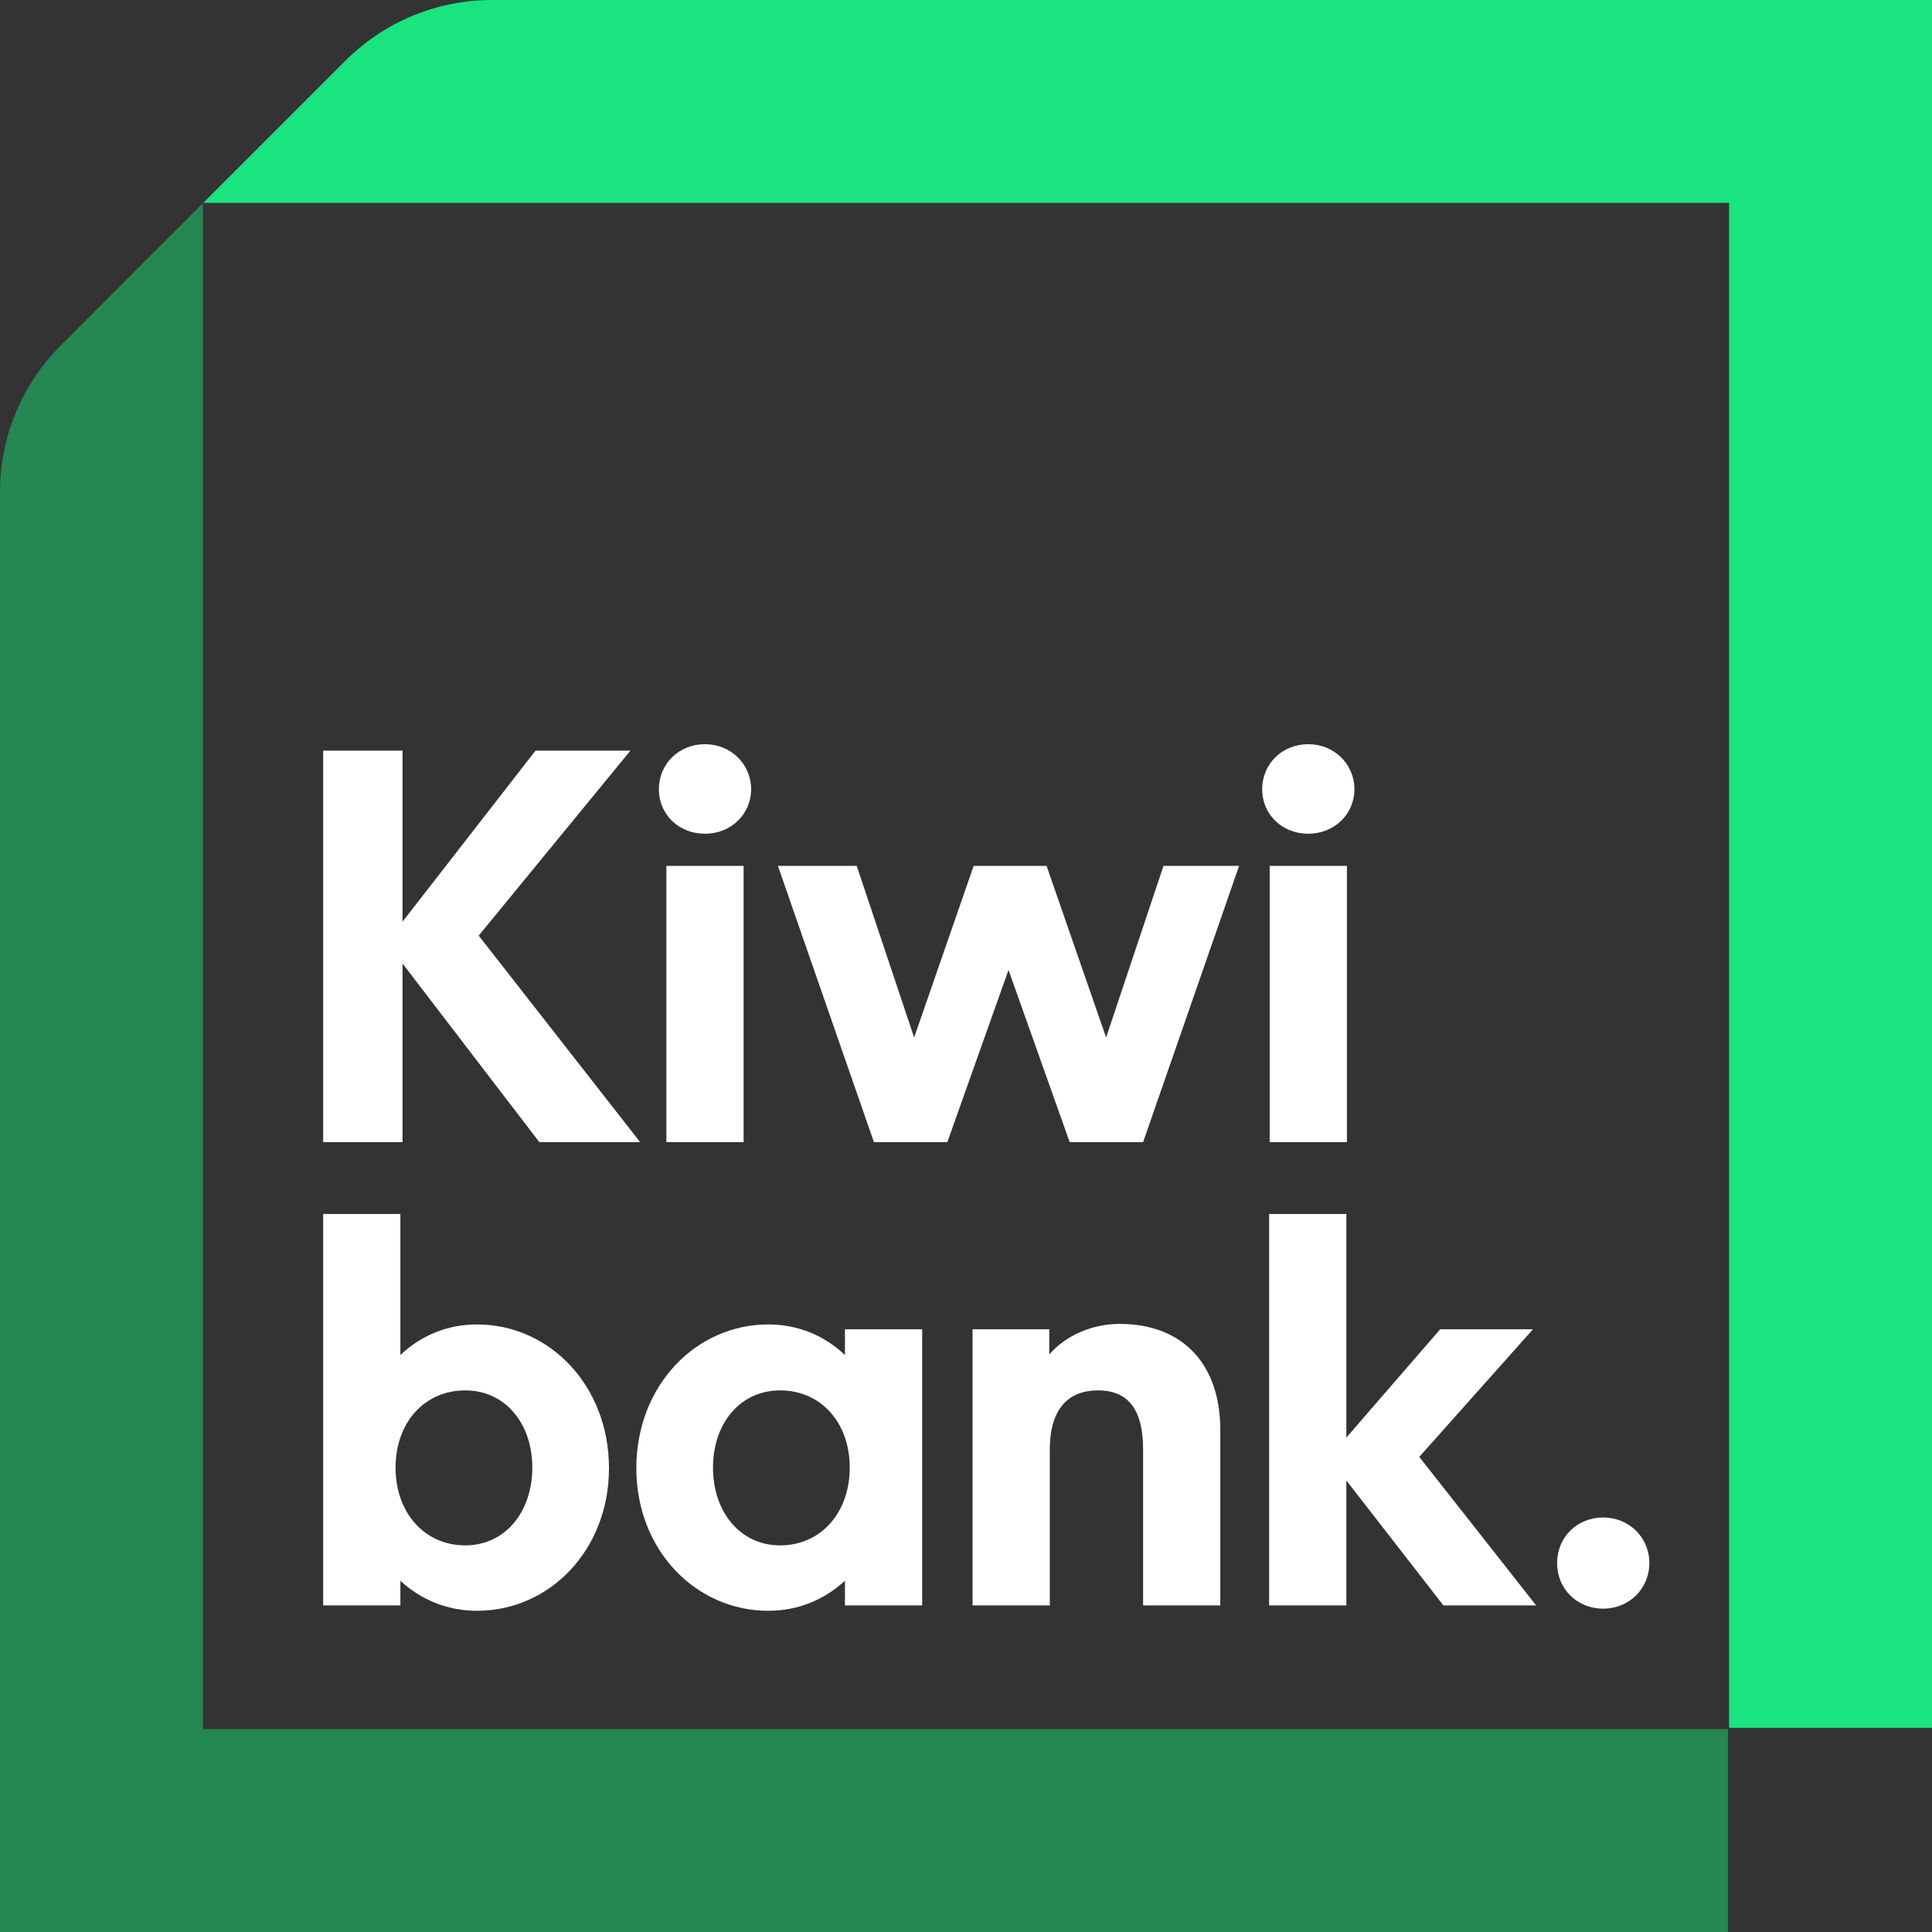
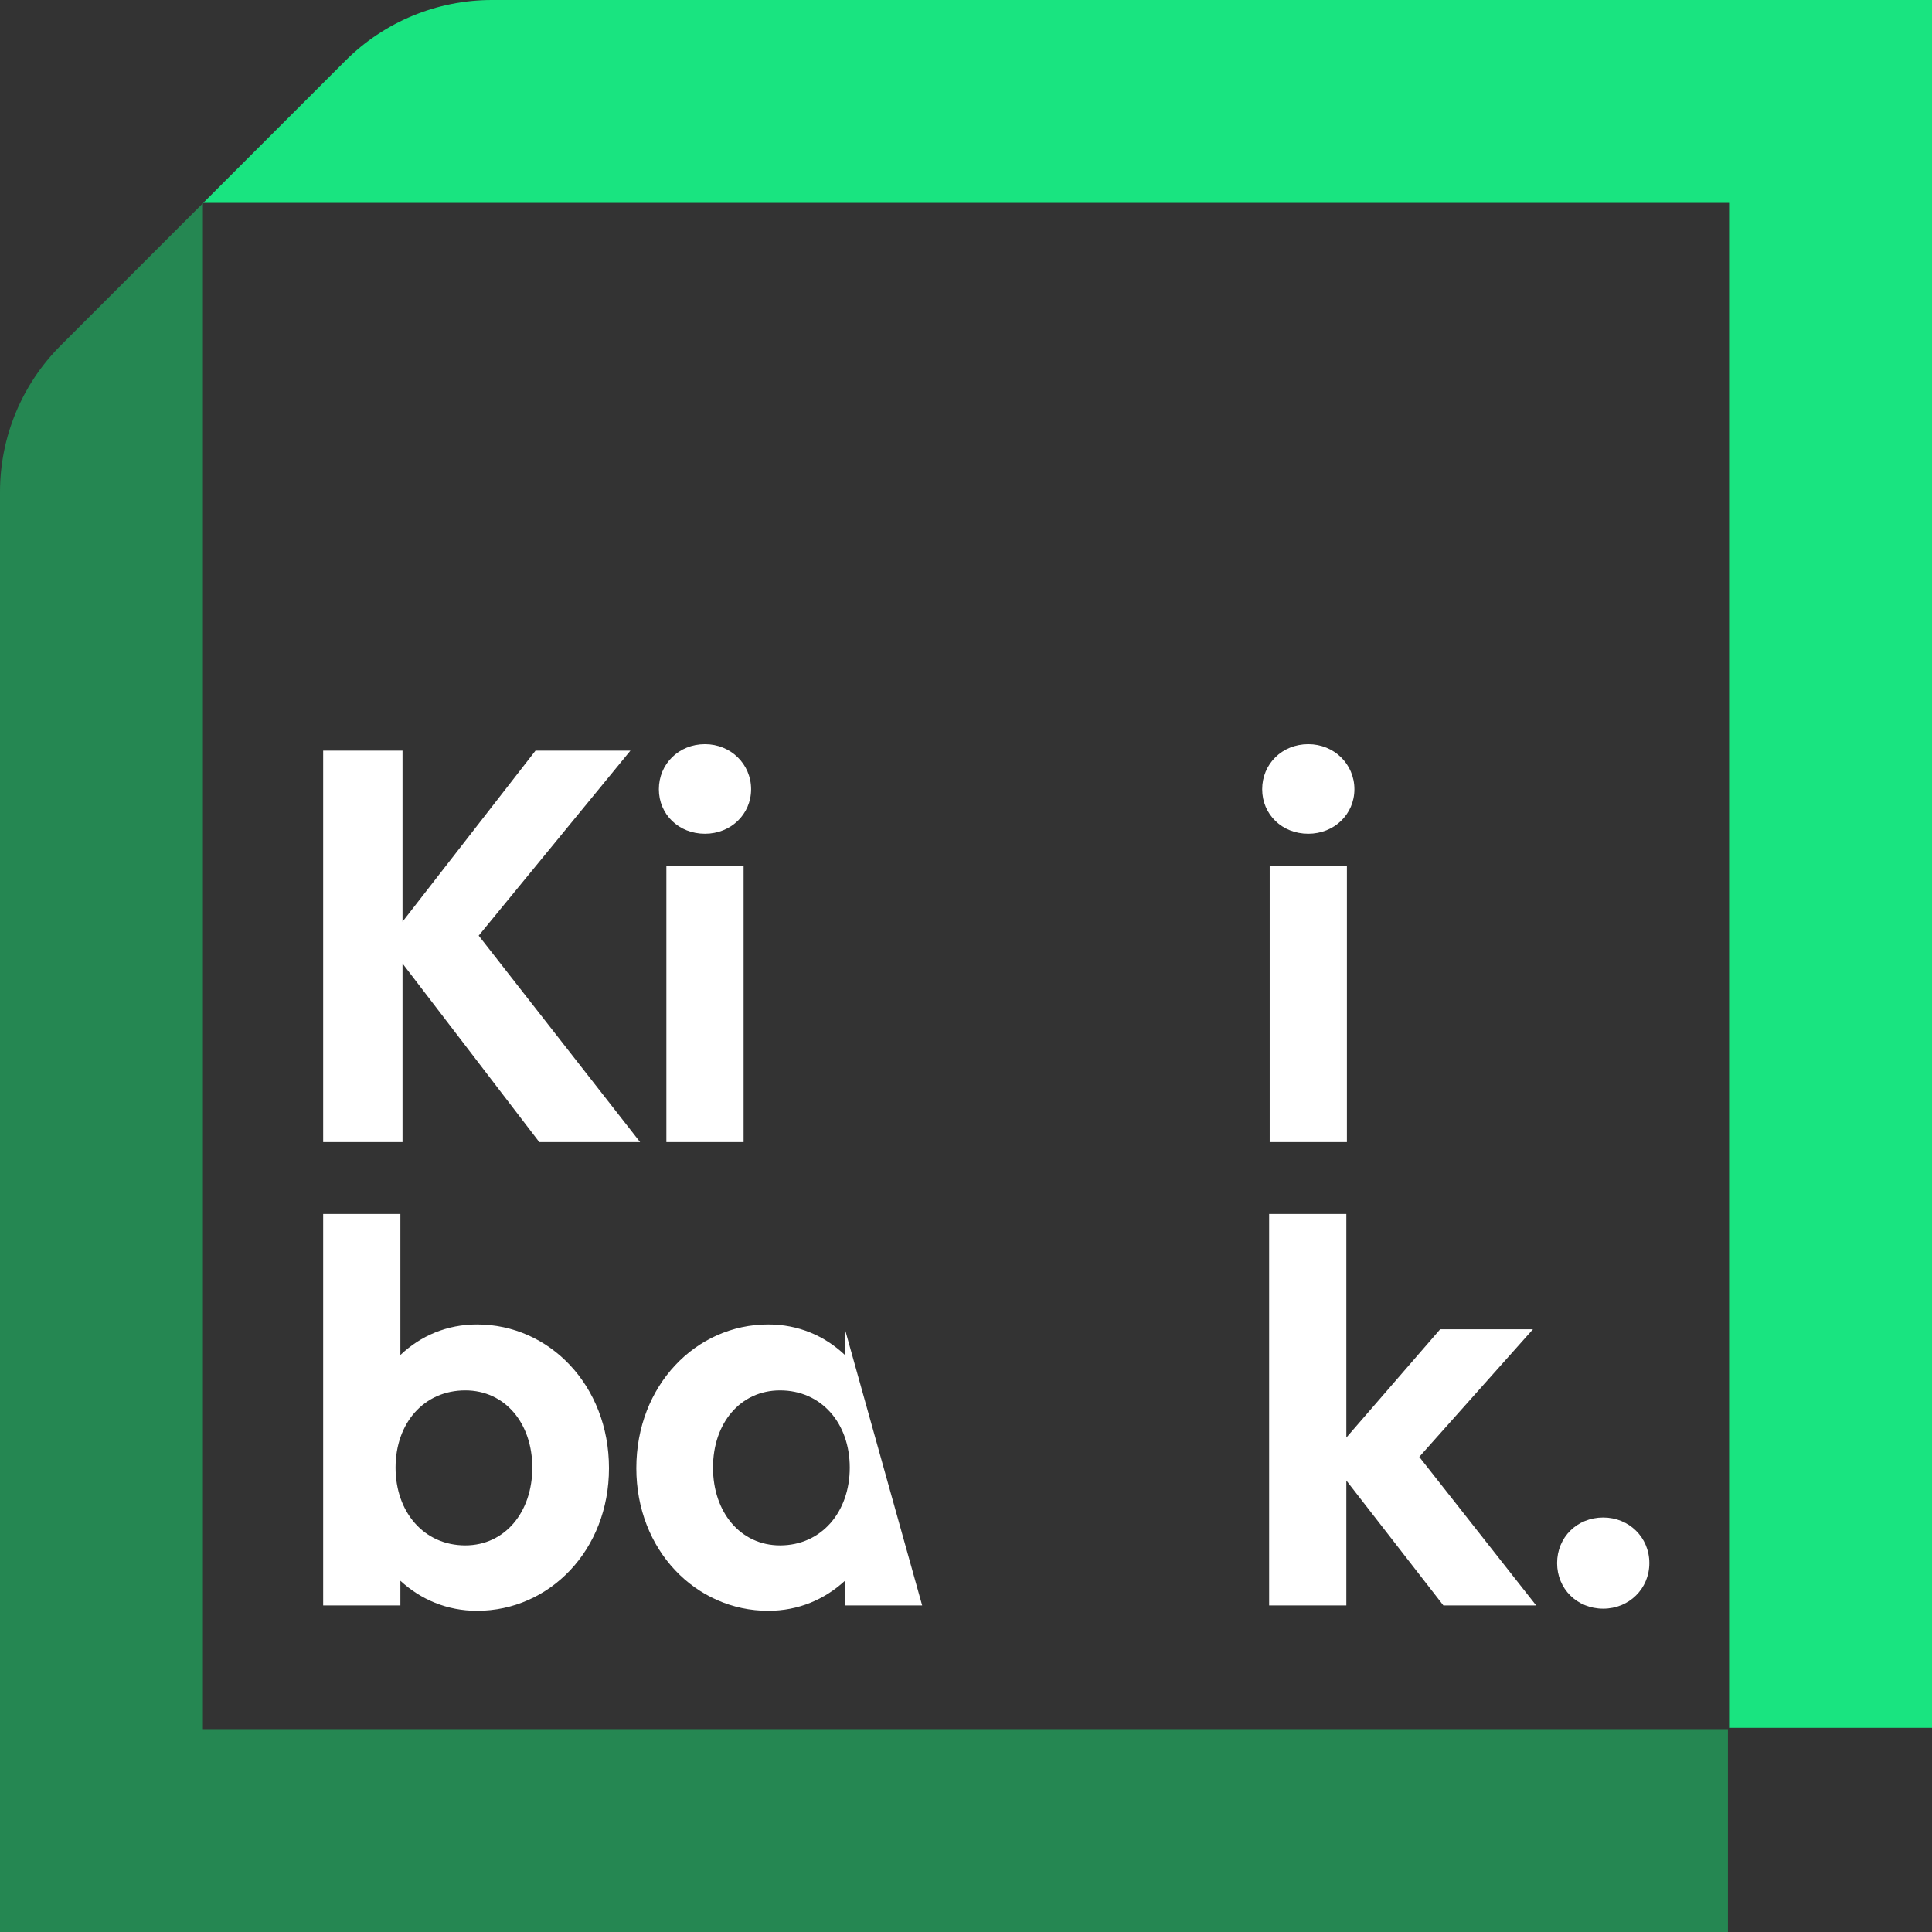
<svg xmlns="http://www.w3.org/2000/svg" id="icon-kiwibank-logo" viewBox="0 0 96 96" width="100%" height="100%">
  <rect x="0" y="0" width="96" height="96" fill="#333333" stroke="none" />
  <g stroke="none" stroke-width="1" fill="none" fill-rule="evenodd">
    <g id="Logo" transform="translate(-0, 0)">
      <path d="M10.082,10.1 L3.014,17.169 C1.084,19.098 0,21.715 0,24.444 L0,96 L85.86,96 L85.86,85.918 L10.082,85.918 L10.082,10.1 Z" id="Fill-2" fill="#258752" />
      <path d="M10.097,10.082 L17.166,3.014 C19.096,1.084 21.713,0 24.442,0 L96,0 L96,85.856 L85.918,85.856 L85.918,10.082 L10.097,10.082 Z" id="Fill-4" fill="#19E480" />
      <polygon id="Fill-6" fill="#FFFFFF" points="31.806 56.749 26.796 56.749 20.001 47.876 20.001 56.749 16.058 56.749 16.058 37.298 20.001 37.298 20.001 45.798 26.61 37.298 31.326 37.298 23.786 46.491" />
      <path d="M33.112,56.749 L36.949,56.749 L36.949,43.027 L33.112,43.027 L33.112,56.749 Z M37.322,39.216 C37.322,40.468 36.309,41.428 35.03,41.428 C33.725,41.428 32.739,40.468 32.739,39.216 C32.739,37.964 33.725,36.978 35.03,36.978 C36.309,36.978 37.322,37.964 37.322,39.216 L37.322,39.216 Z" id="Fill-8" fill="#FFFFFF" />
-       <polygon id="Fill-10" fill="#FFFFFF" points="57.813 43.026 61.57 43.026 56.801 56.749 53.15 56.749 50.112 48.196 47.074 56.749 43.424 56.749 38.654 43.026 42.571 43.026 45.423 51.553 48.38 43.026 52.004 43.026 54.962 51.553" />
      <path d="M63.09,56.749 L66.927,56.749 L66.927,43.027 L63.09,43.027 L63.09,56.749 Z M67.3,39.216 C67.3,40.468 66.287,41.428 65.008,41.428 C63.703,41.428 62.717,40.468 62.717,39.216 C62.717,37.964 63.703,36.978 65.008,36.978 C66.287,36.978 67.3,37.964 67.3,39.216 L67.3,39.216 Z" id="Fill-11" fill="#FFFFFF" />
      <path d="M26.45,72.925 C26.45,70.714 25.09,69.088 23.119,69.088 C21.067,69.088 19.655,70.714 19.655,72.925 C19.655,75.137 21.067,76.789 23.119,76.789 C25.09,76.789 26.45,75.137 26.45,72.925 M30.26,72.952 C30.26,77.029 27.302,80.039 23.705,80.039 C22.213,80.039 20.907,79.48 19.895,78.547 L19.895,79.773 L16.058,79.773 L16.058,60.322 L19.895,60.322 L19.895,67.33 C20.907,66.37 22.213,65.811 23.705,65.811 C27.302,65.811 30.26,68.848 30.26,72.952" id="Fill-12" fill="#FFFFFF" />
-       <path d="M42.224,72.925 C42.224,70.714 40.812,69.088 38.76,69.088 C36.789,69.088 35.429,70.714 35.429,72.925 C35.429,75.137 36.789,76.789 38.76,76.789 C40.812,76.789 42.224,75.137 42.224,72.925 L42.224,72.925 Z M41.985,66.051 L45.822,66.051 L45.822,79.773 L41.985,79.773 L41.985,78.547 C40.972,79.48 39.666,80.039 38.174,80.039 C34.577,80.039 31.619,77.029 31.619,72.952 C31.619,68.848 34.577,65.811 38.174,65.811 C39.666,65.811 40.972,66.37 41.985,67.33 L41.985,66.051 Z" id="Fill-13" fill="#FFFFFF" />
-       <path d="M60.637,71.06 L60.637,79.773 L56.8,79.773 L56.8,72.019 C56.8,70.101 56.107,69.088 54.562,69.088 C52.963,69.088 52.164,70.154 52.164,72.019 L52.164,79.773 L48.327,79.773 L48.327,66.051 L52.137,66.051 L52.137,67.303 C52.963,66.344 54.295,65.784 55.628,65.784 C58.799,65.784 60.637,67.809 60.637,71.06" id="Fill-14" fill="#FFFFFF" />
+       <path d="M42.224,72.925 C42.224,70.714 40.812,69.088 38.76,69.088 C36.789,69.088 35.429,70.714 35.429,72.925 C35.429,75.137 36.789,76.789 38.76,76.789 C40.812,76.789 42.224,75.137 42.224,72.925 L42.224,72.925 Z M41.985,66.051 L45.822,79.773 L41.985,79.773 L41.985,78.547 C40.972,79.48 39.666,80.039 38.174,80.039 C34.577,80.039 31.619,77.029 31.619,72.952 C31.619,68.848 34.577,65.811 38.174,65.811 C39.666,65.811 40.972,66.37 41.985,67.33 L41.985,66.051 Z" id="Fill-13" fill="#FFFFFF" />
      <polygon id="Fill-15" fill="#FFFFFF" points="76.332 79.773 71.722 79.773 66.899 73.565 66.899 79.773 63.062 79.773 63.062 60.322 66.899 60.322 66.899 71.433 71.562 66.051 76.172 66.051 70.523 72.392" />
      <path d="M81.955,77.668 C81.955,78.947 80.942,79.933 79.663,79.933 C78.358,79.933 77.372,78.947 77.372,77.668 C77.372,76.389 78.358,75.403 79.663,75.403 C80.942,75.403 81.955,76.389 81.955,77.668" id="Fill-16" fill="#FFFFFF" />
    </g>
  </g>
</svg>